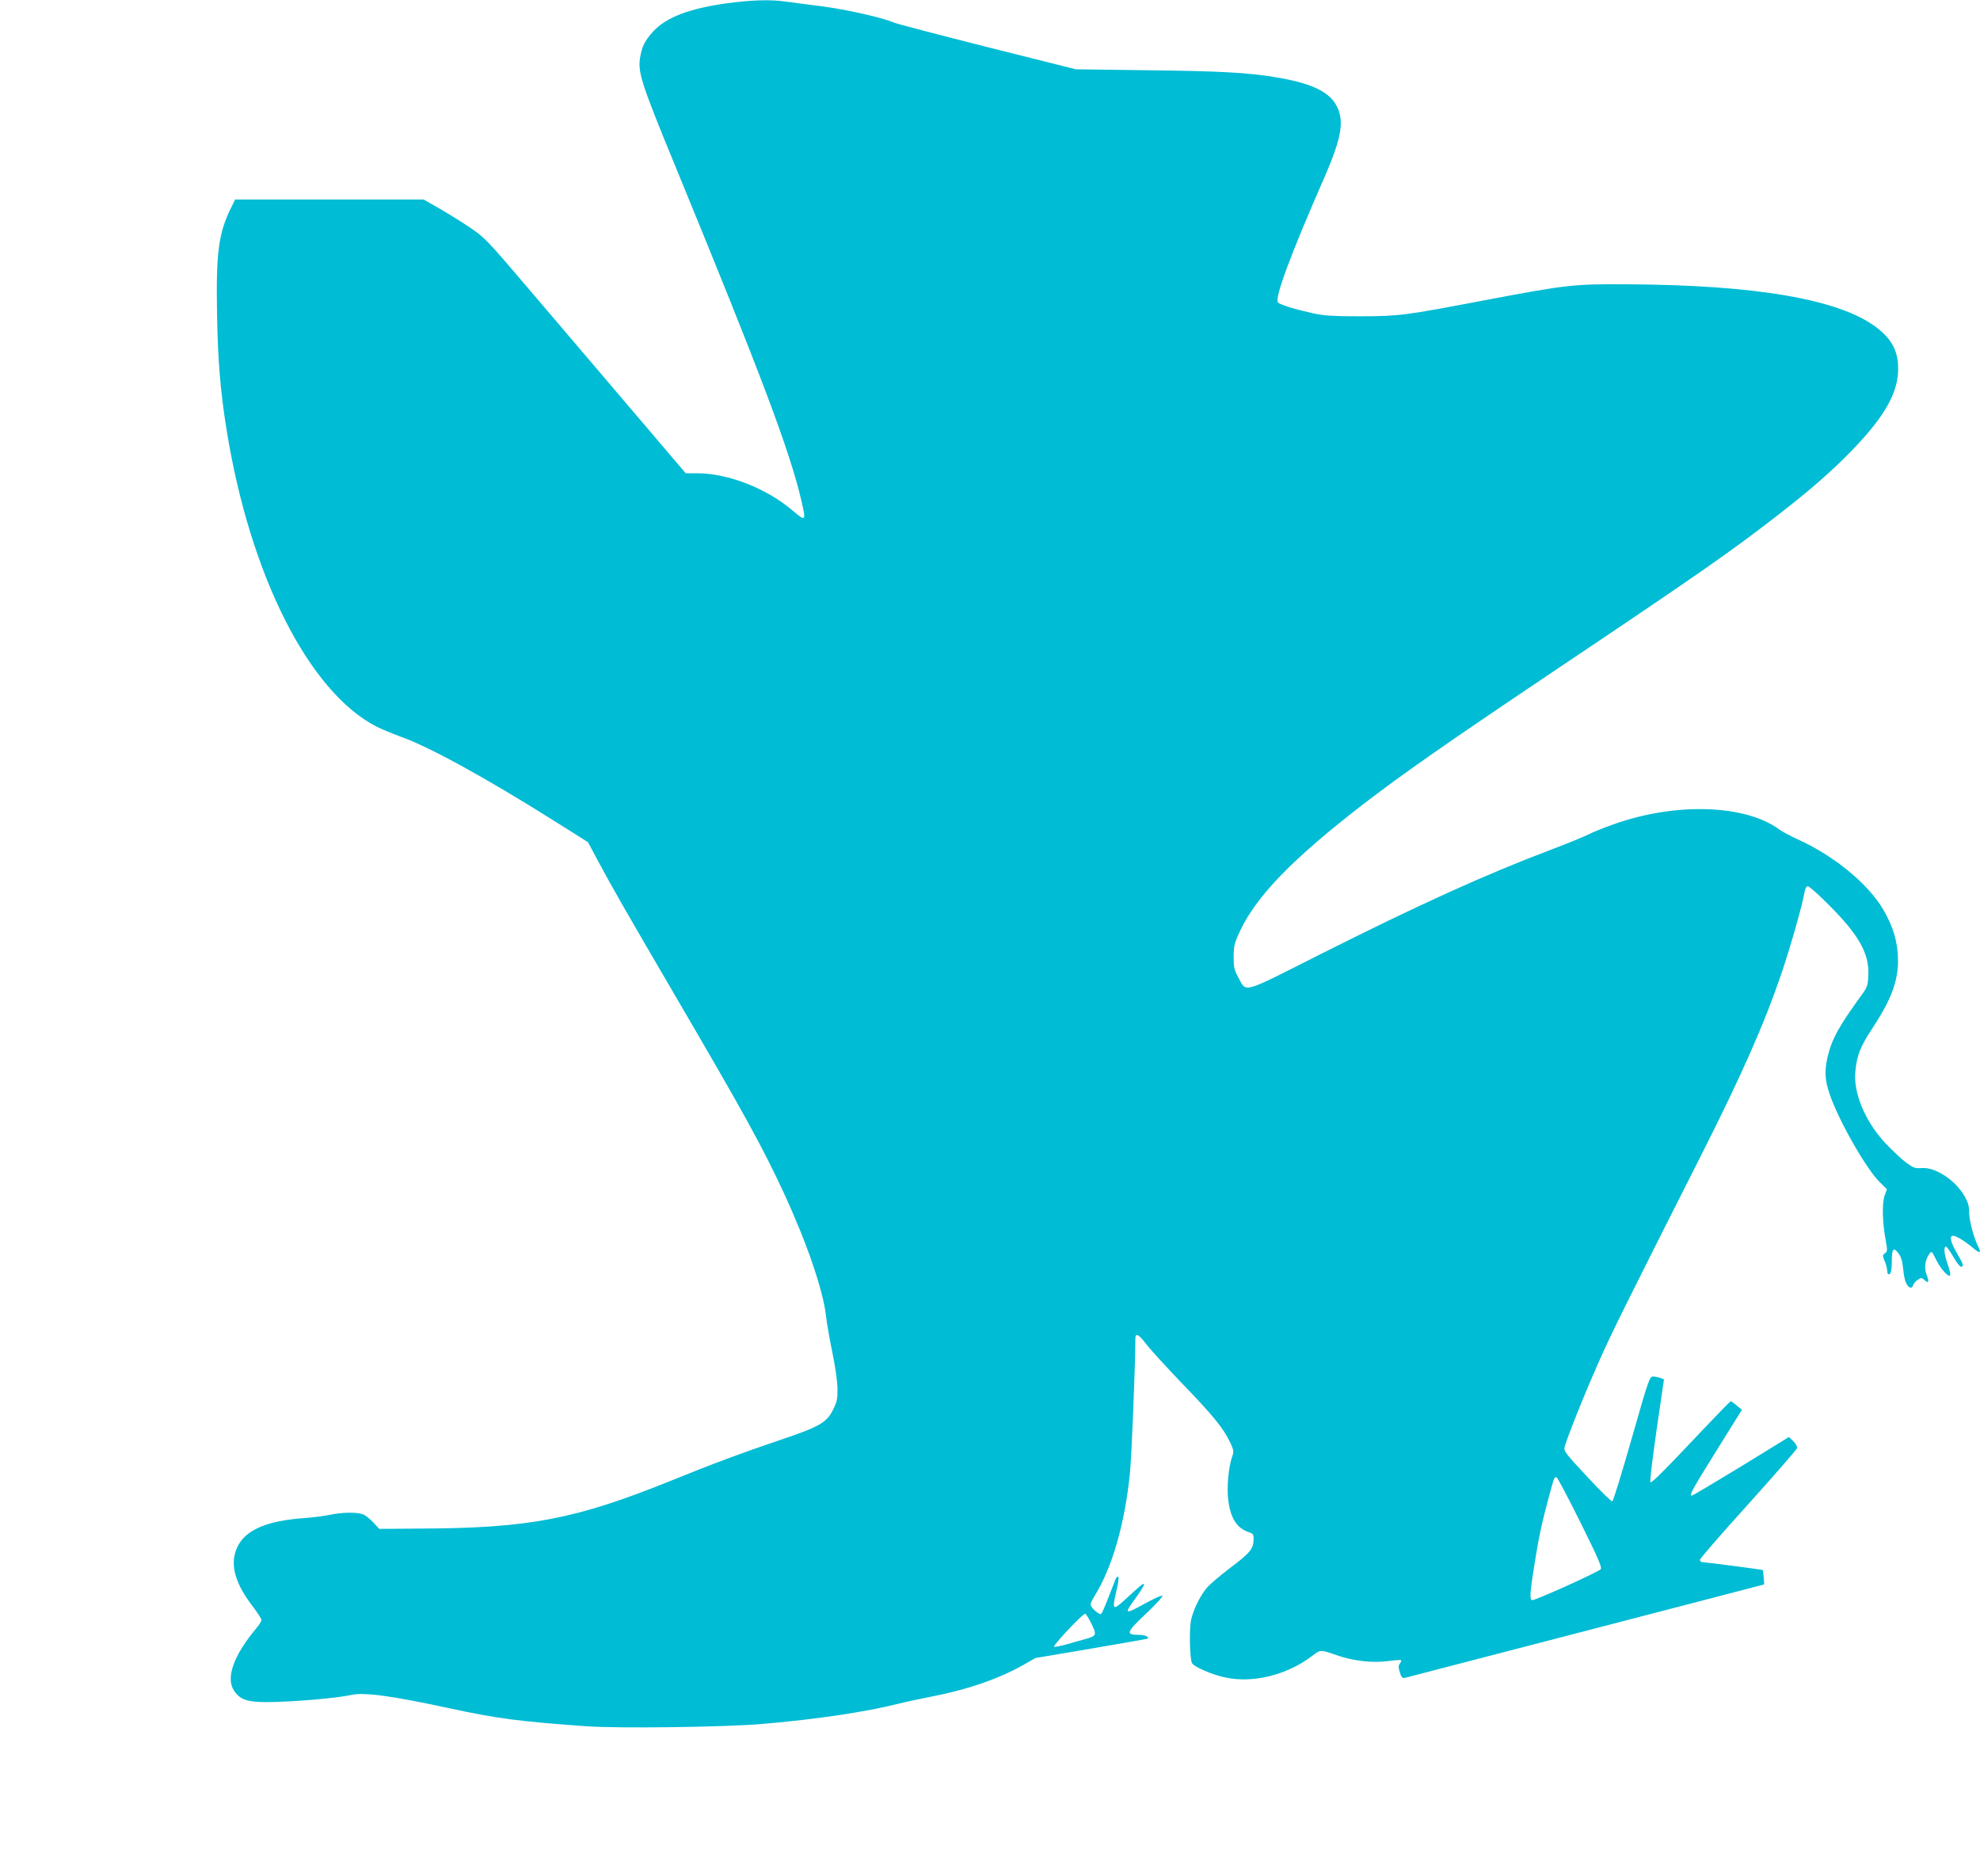
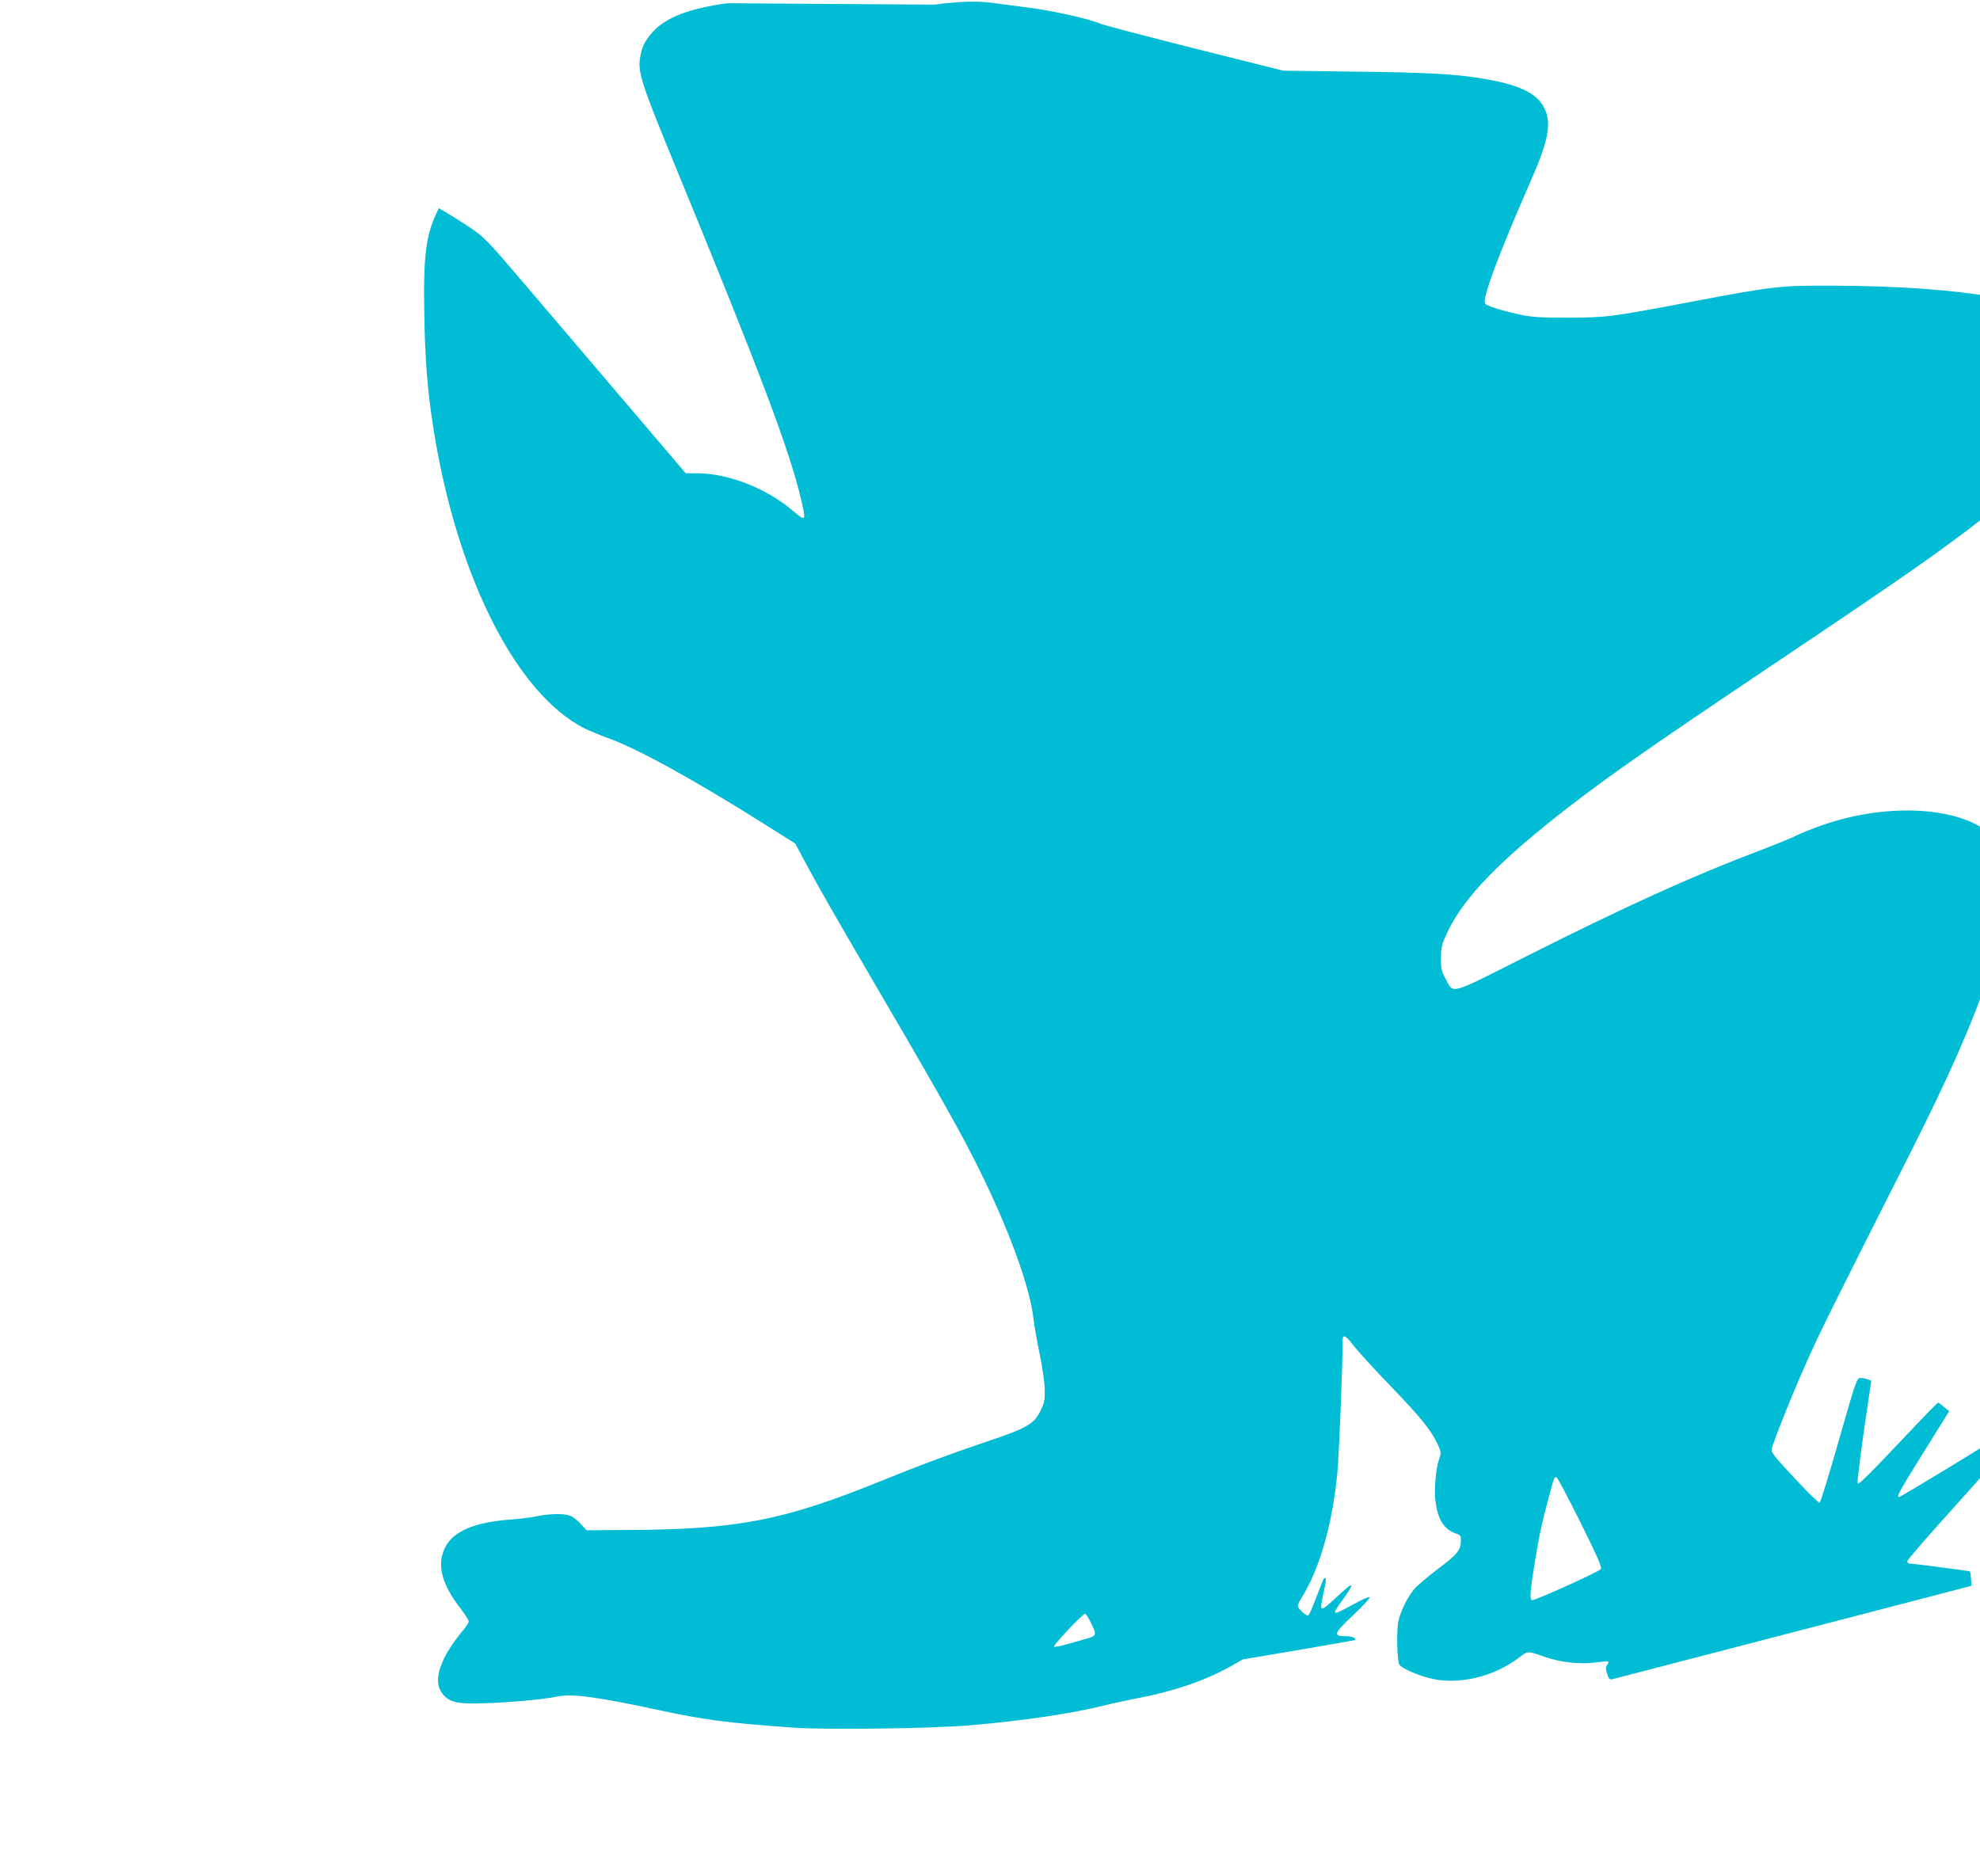
<svg xmlns="http://www.w3.org/2000/svg" version="1.0" width="1280pt" height="1213pt" viewBox="0 0 1280 1213" preserveAspectRatio="xMidYMid meet">
  <g transform="translate(0,1213) scale(0.1,-0.1)" fill="#00bcd4" stroke="none">
-     <path d="M4701 12109 c-243 -33 -394 -91 -478 -182 -51 -56 -71 -93 -83 -158 -20 -103 1 -167 230 -724 551 -1340 736 -1831 811 -2153 31 -133 28 -136 -57 -63 -169 144 -417 241 -618 241 l-73 0 -389 457 c-214 251 -506 594 -649 762 -251 295 -265 308 -360 372 -55 37 -144 92 -198 123 l-98 56 -609 0 -610 0 -23 -47 c-84 -167 -101 -293 -94 -688 5 -306 22 -507 62 -755 152 -944 534 -1696 971 -1919 33 -16 100 -44 149 -62 186 -65 554 -267 1008 -553 l208 -131 56 -105 c101 -189 192 -347 518 -905 433 -741 556 -963 693 -1260 148 -320 253 -626 272 -794 5 -48 24 -154 41 -236 18 -85 32 -185 33 -230 1 -69 -3 -88 -28 -138 -41 -85 -88 -112 -351 -200 -242 -82 -415 -146 -696 -260 -617 -249 -914 -307 -1616 -310 l-271 -2 -39 42 c-22 23 -51 47 -67 52 -38 15 -132 14 -213 -3 -37 -8 -111 -17 -163 -21 -246 -17 -384 -77 -436 -188 -51 -110 -17 -234 108 -394 26 -35 48 -69 48 -77 0 -8 -15 -33 -34 -55 -146 -174 -198 -320 -143 -402 38 -58 85 -74 212 -74 164 1 451 25 544 46 85 19 257 -4 637 -86 311 -67 451 -85 884 -116 205 -15 896 -6 1140 15 350 30 660 76 880 131 52 13 146 33 208 45 228 43 438 115 597 205 l79 45 361 61 c198 34 362 63 364 64 12 12 -18 25 -60 25 -84 0 -77 18 52 139 62 59 109 110 103 114 -6 3 -55 -19 -109 -49 -139 -76 -142 -74 -59 40 31 43 53 80 50 83 -6 7 -15 0 -126 -102 -77 -71 -82 -65 -52 63 11 45 16 85 11 88 -5 3 -13 -5 -18 -18 -5 -13 -26 -66 -46 -118 -20 -52 -40 -99 -46 -104 -10 -11 -69 40 -69 61 0 7 11 30 24 51 115 183 198 469 231 802 11 118 33 650 35 868 0 37 23 24 72 -41 26 -34 132 -150 236 -258 194 -201 264 -287 306 -378 23 -50 23 -56 10 -94 -22 -63 -34 -195 -24 -274 15 -121 56 -184 135 -210 27 -9 30 -14 29 -49 -1 -58 -25 -87 -155 -184 -64 -49 -131 -106 -148 -127 -44 -53 -88 -143 -102 -211 -11 -56 -8 -238 6 -273 9 -24 130 -77 217 -95 178 -38 397 16 557 137 59 45 54 45 166 6 104 -36 228 -50 326 -37 45 6 84 9 86 6 3 -3 0 -13 -7 -21 -10 -13 -11 -24 -1 -56 10 -34 16 -40 34 -37 12 3 355 92 762 198 407 106 925 240 1150 299 l410 107 -3 44 c-2 25 -5 47 -7 49 -4 3 -364 50 -392 51 -7 0 -13 7 -13 15 0 9 141 171 313 361 171 190 313 353 315 362 1 10 -10 30 -25 44 l-28 27 -309 -190 c-171 -104 -314 -189 -319 -189 -19 0 3 40 162 295 l162 260 -33 27 c-18 16 -35 28 -39 28 -4 0 -80 -78 -170 -173 -269 -285 -342 -358 -350 -350 -4 4 14 156 40 336 l48 329 -24 9 c-13 5 -35 9 -47 9 -22 0 -30 -23 -138 -402 -63 -221 -119 -403 -125 -405 -6 -2 -79 69 -162 159 -134 143 -152 166 -147 189 9 45 131 351 224 559 80 181 166 355 664 1340 259 513 405 843 517 1174 54 158 135 443 146 514 5 28 12 42 22 42 9 0 73 -57 142 -127 191 -192 257 -312 249 -453 -3 -63 -8 -75 -46 -127 -144 -198 -190 -281 -217 -396 -21 -89 -18 -148 11 -235 55 -167 231 -477 320 -569 l52 -52 -15 -43 c-17 -49 -14 -175 8 -291 11 -61 11 -68 -5 -80 -17 -12 -17 -16 -2 -51 9 -21 16 -49 16 -62 0 -27 15 -32 24 -8 3 9 6 41 6 72 0 79 11 91 42 50 18 -24 26 -50 31 -99 3 -36 11 -77 18 -92 15 -34 39 -43 46 -18 3 11 16 27 30 36 23 15 26 15 44 -1 27 -25 32 -13 14 34 -18 43 -10 98 19 137 13 18 15 15 41 -37 29 -60 80 -117 92 -104 4 4 -3 35 -15 69 -23 65 -29 117 -12 117 5 0 26 -29 47 -65 20 -36 43 -65 50 -65 20 0 16 17 -23 82 -45 77 -54 118 -28 118 21 0 79 -36 133 -82 37 -32 51 -30 33 5 -30 56 -62 175 -62 226 0 44 -7 67 -30 107 -59 104 -189 189 -277 182 -43 -3 -54 1 -100 35 -28 20 -87 76 -132 123 -131 139 -210 324 -197 464 9 105 33 164 108 278 122 185 168 305 168 442 -1 117 -29 215 -96 330 -97 166 -320 349 -554 454 -46 21 -98 49 -115 61 -218 164 -674 179 -1075 35 -58 -20 -129 -49 -159 -64 -29 -15 -137 -59 -240 -98 -431 -163 -862 -359 -1500 -680 -513 -259 -471 -247 -526 -147 -26 48 -30 63 -30 134 1 72 5 88 42 167 107 227 344 470 798 820 259 199 528 387 1250 872 920 617 1129 763 1430 997 210 163 352 287 481 421 209 217 295 369 295 525 0 113 -42 192 -143 268 -241 181 -780 273 -1618 277 -339 2 -387 -4 -905 -102 -532 -101 -556 -104 -810 -105 -178 0 -236 4 -305 19 -114 25 -212 55 -228 70 -25 24 78 303 298 805 118 270 134 380 73 480 -52 84 -167 135 -383 171 -183 31 -374 41 -850 46 l-445 6 -570 143 c-313 79 -588 151 -609 160 -77 33 -308 84 -468 105 -90 11 -193 25 -231 30 -96 14 -221 10 -376 -11z m5517 -9824 c115 -232 140 -291 130 -301 -24 -22 -430 -205 -444 -200 -17 6 -13 53 18 246 24 152 49 269 89 415 38 140 37 137 52 133 6 -2 76 -134 155 -293z m-3166 -646 c39 -78 37 -85 -24 -103 -29 -8 -88 -25 -131 -37 -42 -12 -80 -19 -83 -16 -9 8 188 217 201 213 6 -1 22 -27 37 -57z" />
+     <path d="M4701 12109 c-243 -33 -394 -91 -478 -182 -51 -56 -71 -93 -83 -158 -20 -103 1 -167 230 -724 551 -1340 736 -1831 811 -2153 31 -133 28 -136 -57 -63 -169 144 -417 241 -618 241 l-73 0 -389 457 c-214 251 -506 594 -649 762 -251 295 -265 308 -360 372 -55 37 -144 92 -198 123 c-84 -167 -101 -293 -94 -688 5 -306 22 -507 62 -755 152 -944 534 -1696 971 -1919 33 -16 100 -44 149 -62 186 -65 554 -267 1008 -553 l208 -131 56 -105 c101 -189 192 -347 518 -905 433 -741 556 -963 693 -1260 148 -320 253 -626 272 -794 5 -48 24 -154 41 -236 18 -85 32 -185 33 -230 1 -69 -3 -88 -28 -138 -41 -85 -88 -112 -351 -200 -242 -82 -415 -146 -696 -260 -617 -249 -914 -307 -1616 -310 l-271 -2 -39 42 c-22 23 -51 47 -67 52 -38 15 -132 14 -213 -3 -37 -8 -111 -17 -163 -21 -246 -17 -384 -77 -436 -188 -51 -110 -17 -234 108 -394 26 -35 48 -69 48 -77 0 -8 -15 -33 -34 -55 -146 -174 -198 -320 -143 -402 38 -58 85 -74 212 -74 164 1 451 25 544 46 85 19 257 -4 637 -86 311 -67 451 -85 884 -116 205 -15 896 -6 1140 15 350 30 660 76 880 131 52 13 146 33 208 45 228 43 438 115 597 205 l79 45 361 61 c198 34 362 63 364 64 12 12 -18 25 -60 25 -84 0 -77 18 52 139 62 59 109 110 103 114 -6 3 -55 -19 -109 -49 -139 -76 -142 -74 -59 40 31 43 53 80 50 83 -6 7 -15 0 -126 -102 -77 -71 -82 -65 -52 63 11 45 16 85 11 88 -5 3 -13 -5 -18 -18 -5 -13 -26 -66 -46 -118 -20 -52 -40 -99 -46 -104 -10 -11 -69 40 -69 61 0 7 11 30 24 51 115 183 198 469 231 802 11 118 33 650 35 868 0 37 23 24 72 -41 26 -34 132 -150 236 -258 194 -201 264 -287 306 -378 23 -50 23 -56 10 -94 -22 -63 -34 -195 -24 -274 15 -121 56 -184 135 -210 27 -9 30 -14 29 -49 -1 -58 -25 -87 -155 -184 -64 -49 -131 -106 -148 -127 -44 -53 -88 -143 -102 -211 -11 -56 -8 -238 6 -273 9 -24 130 -77 217 -95 178 -38 397 16 557 137 59 45 54 45 166 6 104 -36 228 -50 326 -37 45 6 84 9 86 6 3 -3 0 -13 -7 -21 -10 -13 -11 -24 -1 -56 10 -34 16 -40 34 -37 12 3 355 92 762 198 407 106 925 240 1150 299 l410 107 -3 44 c-2 25 -5 47 -7 49 -4 3 -364 50 -392 51 -7 0 -13 7 -13 15 0 9 141 171 313 361 171 190 313 353 315 362 1 10 -10 30 -25 44 l-28 27 -309 -190 c-171 -104 -314 -189 -319 -189 -19 0 3 40 162 295 l162 260 -33 27 c-18 16 -35 28 -39 28 -4 0 -80 -78 -170 -173 -269 -285 -342 -358 -350 -350 -4 4 14 156 40 336 l48 329 -24 9 c-13 5 -35 9 -47 9 -22 0 -30 -23 -138 -402 -63 -221 -119 -403 -125 -405 -6 -2 -79 69 -162 159 -134 143 -152 166 -147 189 9 45 131 351 224 559 80 181 166 355 664 1340 259 513 405 843 517 1174 54 158 135 443 146 514 5 28 12 42 22 42 9 0 73 -57 142 -127 191 -192 257 -312 249 -453 -3 -63 -8 -75 -46 -127 -144 -198 -190 -281 -217 -396 -21 -89 -18 -148 11 -235 55 -167 231 -477 320 -569 l52 -52 -15 -43 c-17 -49 -14 -175 8 -291 11 -61 11 -68 -5 -80 -17 -12 -17 -16 -2 -51 9 -21 16 -49 16 -62 0 -27 15 -32 24 -8 3 9 6 41 6 72 0 79 11 91 42 50 18 -24 26 -50 31 -99 3 -36 11 -77 18 -92 15 -34 39 -43 46 -18 3 11 16 27 30 36 23 15 26 15 44 -1 27 -25 32 -13 14 34 -18 43 -10 98 19 137 13 18 15 15 41 -37 29 -60 80 -117 92 -104 4 4 -3 35 -15 69 -23 65 -29 117 -12 117 5 0 26 -29 47 -65 20 -36 43 -65 50 -65 20 0 16 17 -23 82 -45 77 -54 118 -28 118 21 0 79 -36 133 -82 37 -32 51 -30 33 5 -30 56 -62 175 -62 226 0 44 -7 67 -30 107 -59 104 -189 189 -277 182 -43 -3 -54 1 -100 35 -28 20 -87 76 -132 123 -131 139 -210 324 -197 464 9 105 33 164 108 278 122 185 168 305 168 442 -1 117 -29 215 -96 330 -97 166 -320 349 -554 454 -46 21 -98 49 -115 61 -218 164 -674 179 -1075 35 -58 -20 -129 -49 -159 -64 -29 -15 -137 -59 -240 -98 -431 -163 -862 -359 -1500 -680 -513 -259 -471 -247 -526 -147 -26 48 -30 63 -30 134 1 72 5 88 42 167 107 227 344 470 798 820 259 199 528 387 1250 872 920 617 1129 763 1430 997 210 163 352 287 481 421 209 217 295 369 295 525 0 113 -42 192 -143 268 -241 181 -780 273 -1618 277 -339 2 -387 -4 -905 -102 -532 -101 -556 -104 -810 -105 -178 0 -236 4 -305 19 -114 25 -212 55 -228 70 -25 24 78 303 298 805 118 270 134 380 73 480 -52 84 -167 135 -383 171 -183 31 -374 41 -850 46 l-445 6 -570 143 c-313 79 -588 151 -609 160 -77 33 -308 84 -468 105 -90 11 -193 25 -231 30 -96 14 -221 10 -376 -11z m5517 -9824 c115 -232 140 -291 130 -301 -24 -22 -430 -205 -444 -200 -17 6 -13 53 18 246 24 152 49 269 89 415 38 140 37 137 52 133 6 -2 76 -134 155 -293z m-3166 -646 c39 -78 37 -85 -24 -103 -29 -8 -88 -25 -131 -37 -42 -12 -80 -19 -83 -16 -9 8 188 217 201 213 6 -1 22 -27 37 -57z" />
  </g>
</svg>